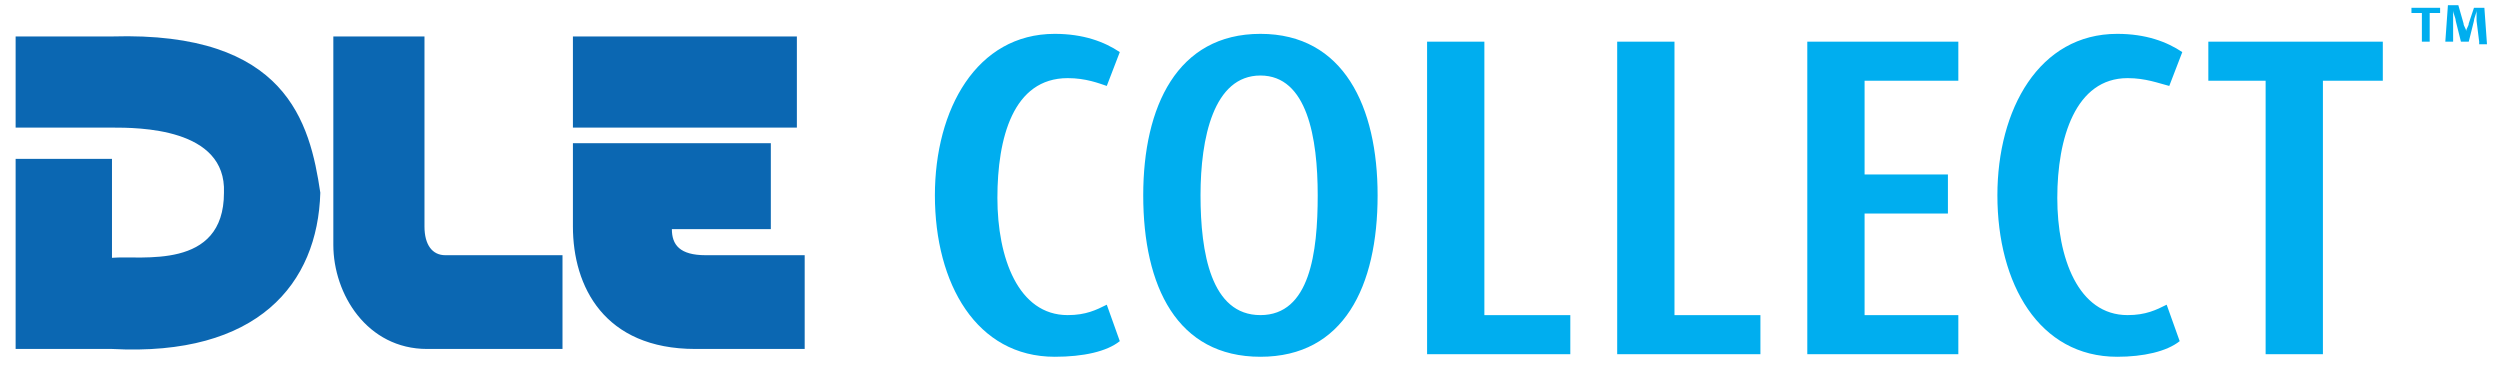
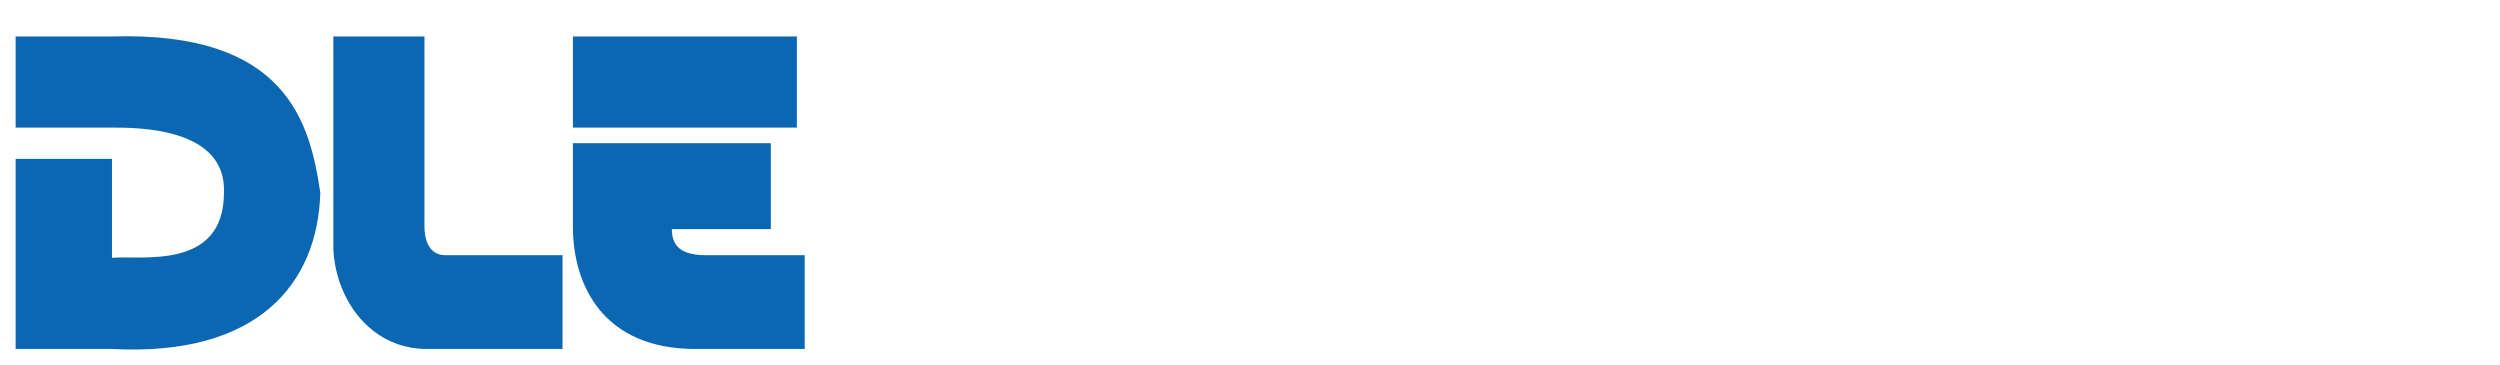
<svg xmlns="http://www.w3.org/2000/svg" viewBox="0 0 96 14">
  <g fill-rule="evenodd" clip-rule="evenodd">
    <path fill="#0B67B2" d="M29.6 5.5H22v3.2c0 2.3 1.2 4.7 4.7 4.7h4.2V9.8h-3.8c-1 0-1.3-.4-1.3-1h3.8V5.5zM22 4.9h8.6V1.4H22v3.5zm-5.8-3.5h-3.4v8c0 1.9 1.3 4 3.6 4h5.2V9.8h-4.5c-.5 0-.8-.4-.8-1.1V1.4h-.1zM.6 1.4h3.7c6.7-.2 7.6 3.3 8 6-.1 3.5-2.4 6.3-8 6H.6V6.1h3.7v3.8c1.1-.1 4.3.5 4.3-2.5.1-2.5-3.3-2.5-4.3-2.5H.6V1.4z" />
-     <path fill="#00AEEF" d="M40.5 13.7c-3 0-4.6-2.8-4.6-6.2 0-3.3 1.6-6.2 4.6-6.2 1.1 0 1.9.3 2.5.7l-.5 1.3c-.3-.1-.8-.3-1.5-.3-2.1 0-2.7 2.3-2.7 4.6s.8 4.5 2.7 4.5c.7 0 1.1-.2 1.5-.4l.5 1.4c-.5.4-1.4.6-2.5.6zM48.4 2.9c-1.8 0-2.3 2.4-2.3 4.6 0 2.2.4 4.6 2.3 4.6s2.2-2.4 2.2-4.6c0-2.2-.4-4.6-2.2-4.6zm0 10.8c-3.2 0-4.5-2.7-4.5-6.2 0-3.4 1.3-6.2 4.5-6.2s4.5 2.8 4.5 6.2c0 3.5-1.3 6.2-4.5 6.2zM54.8 13.6v-12H57v10.5h3.3v1.5zM62.1 13.6v-12h2.2v10.5h3.3v1.5zM69.4 13.6v-12h5.8v1.5h-3.6v3.6h3.2v1.5h-3.2v3.9h3.6v1.5zM81.3 13.7c-3 0-4.6-2.8-4.6-6.2 0-3.3 1.6-6.2 4.6-6.2 1.1 0 1.9.3 2.5.7l-.5 1.3c-.4-.1-.9-.3-1.6-.3-2 0-2.7 2.3-2.7 4.6s.8 4.5 2.7 4.5c.7 0 1.1-.2 1.5-.4l.5 1.4c-.5.4-1.4.6-2.4.6zM89.2 3.1v10.5H87V3.1h-2.2V1.6h6.7v1.5zM95.2 1.6l-.1-.8V.4c0 .1-.1.3-.1.4l-.2.8h-.3l-.2-.8c0-.1-.1-.3-.1-.4V1.6h-.3L94 .2h.4l.2.7c0 .1.1.2.1.3 0-.1.1-.2.1-.3l.2-.6h.4l.1 1.4h-.3v-.1zM93.7.3v.2h-.4v1.1H93V.5h-.4V.3h1.1z" />
  </g>
</svg>